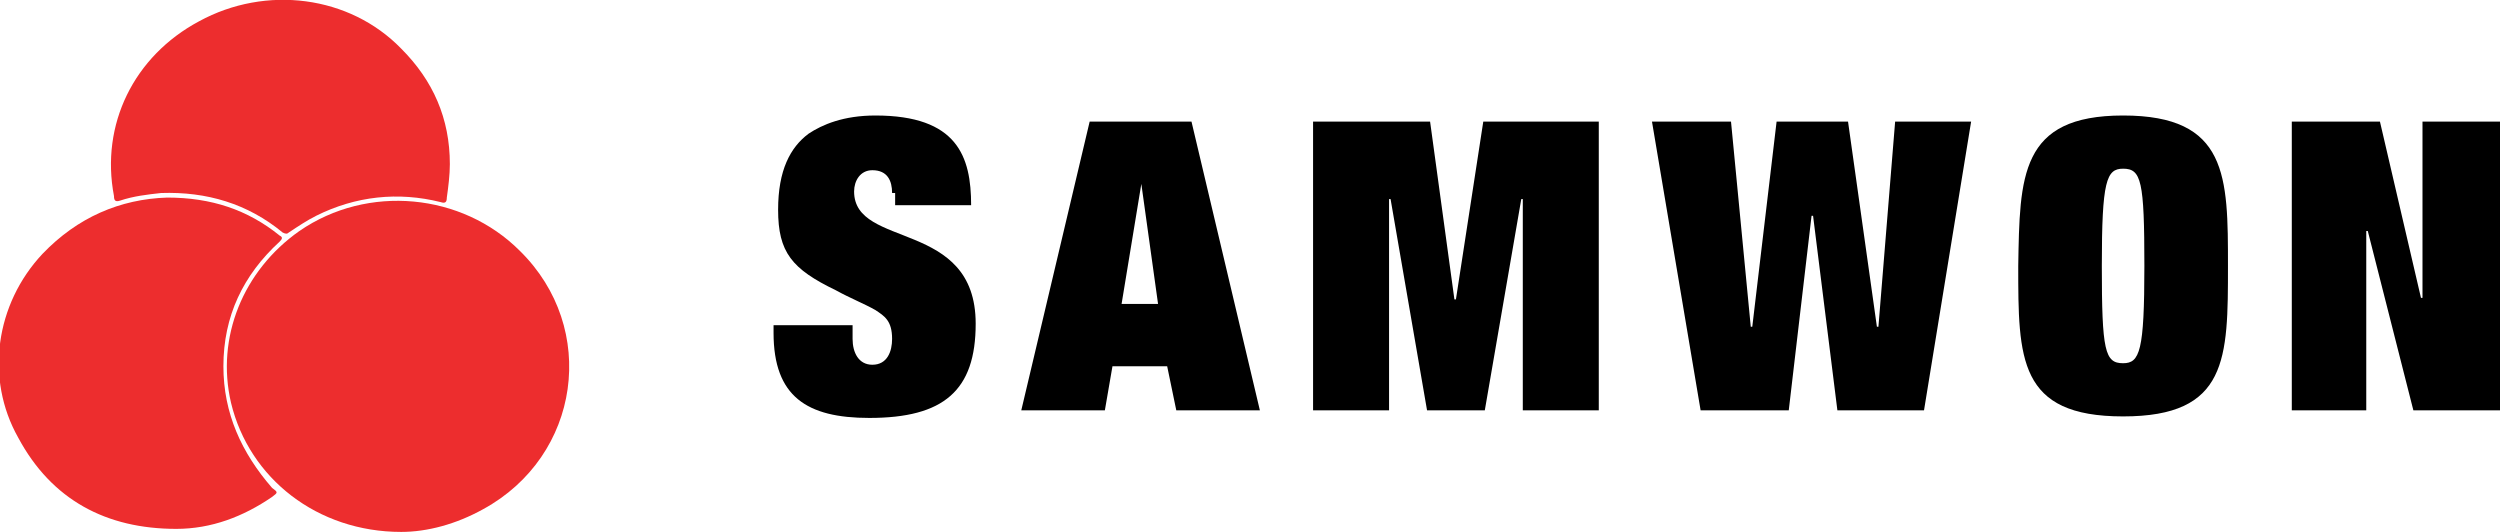
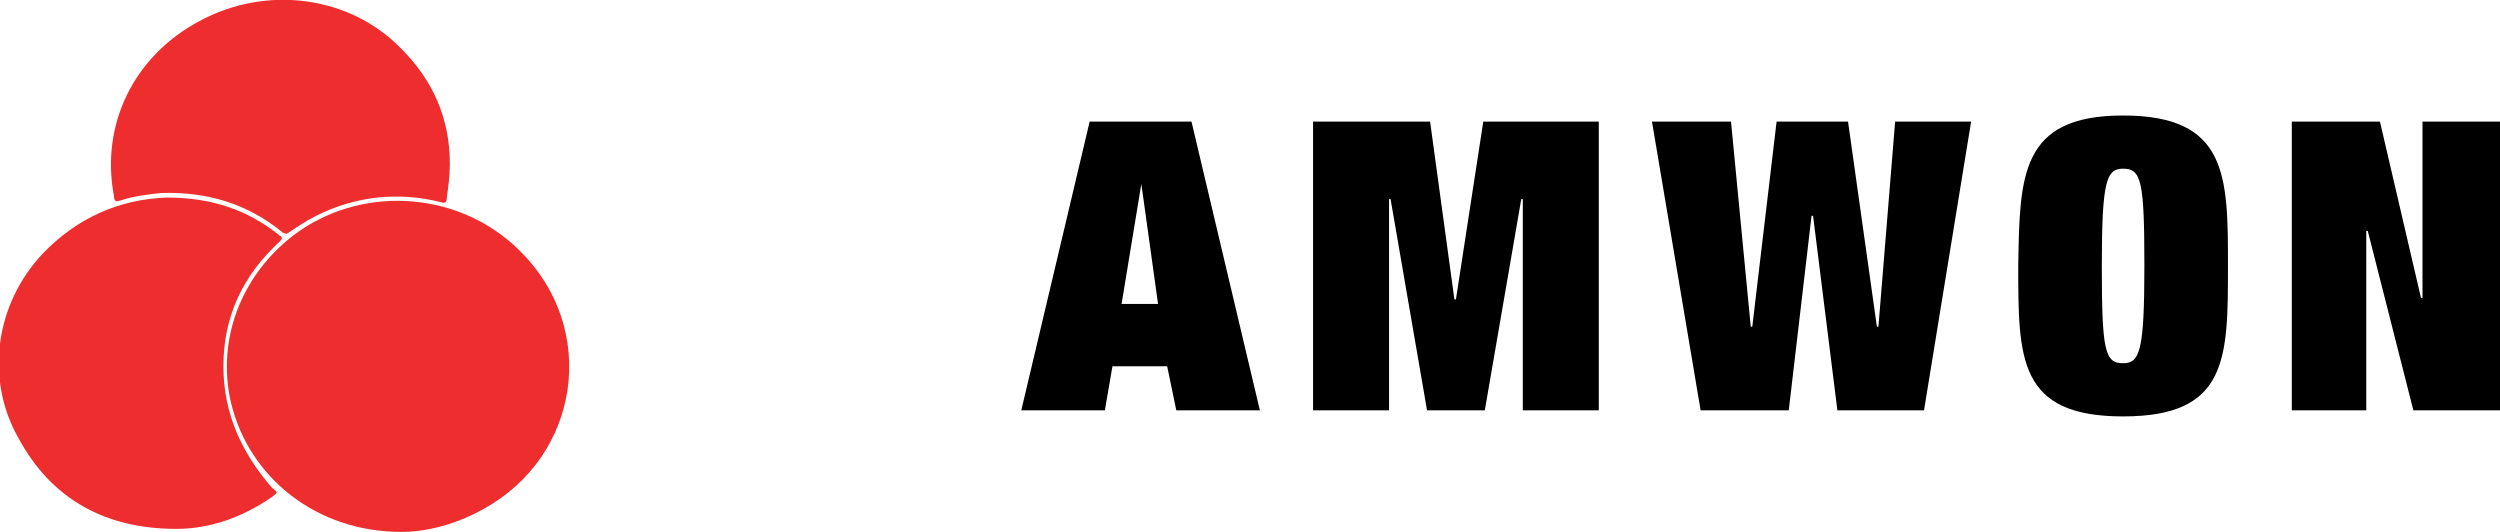
<svg xmlns="http://www.w3.org/2000/svg" version="1.1" id="Layer_1" x="0px" y="0px" viewBox="0 0 164.5 35" style="enable-background:new 0 0 164.5 35;" xml:space="preserve">
  <style type="text/css">
	.st0{fill:#ED2D2E;}
</style>
  <g>
    <g>
      <g>
        <path class="st0" d="M34.2,16.5c-3.8-3.8-10-4.4-14.5-1.3c-3.7,2.6-5.5,7-4.5,11.3c1.2,5,5.7,8.5,11.2,8.5c1.7,0,3.6-0.5,5.4-1.5     C38.2,30,39.4,21.6,34.2,16.5z" />
        <path class="st0" d="M14.7,24.1c0-3.3,1.3-6,3.7-8.2c0.2-0.2,0.2-0.3,0-0.4c-2.1-1.7-4.5-2.5-7.4-2.5c-3.1,0.1-5.9,1.3-8.2,3.7     c-3.1,3.3-3.8,8.2-1.6,12.1c2.2,4.1,5.8,6,10.4,6c2.3,0,4.4-0.8,6.3-2.1c0.4-0.3,0.4-0.3,0-0.6C15.9,29.8,14.7,27.2,14.7,24.1z" />
        <path class="st0" d="M7.9,13.2c0.9-0.3,1.8-0.4,2.7-0.5c3-0.1,5.7,0.7,8,2.6c0.2,0.1,0.3,0.1,0.4,0c0.6-0.4,1.2-0.8,1.8-1.1     c2.6-1.3,5.4-1.6,8.2-0.9c0.3,0.1,0.4,0,0.4-0.3c0.1-0.7,0.2-1.5,0.2-2.2c0-3-1.1-5.5-3.2-7.6C23-0.3,17.5-1,13.1,1.4     C8.8,3.7,6.6,8.2,7.5,12.9C7.5,13.2,7.6,13.3,7.9,13.2z" />
      </g>
    </g>
    <g>
-       <path d="M58.7,12.7c0-0.8-0.3-1.5-1.3-1.5c-0.8,0-1.2,0.7-1.2,1.4c0,3.8,8,1.8,8,8.7c0,4.4-2.1,6.2-7,6.2c-4.1,0-6.3-1.4-6.3-5.6    v-0.5h5.2v0.9c0,0.9,0.4,1.7,1.3,1.7c1,0,1.3-0.9,1.3-1.7c0-1.2-0.5-1.5-1.1-1.9c-0.7-0.4-1.7-0.8-2.6-1.3    c-2.9-1.4-3.8-2.5-3.8-5.3c0-2.6,0.8-4.1,2-5c0.9-0.6,2.3-1.2,4.4-1.2c5.4,0,6.3,2.7,6.3,5.9h-5V12.7z" />
      <path d="M76.8,24.1h-3.6L72.7,27h-5.5L71.7,8h6.7L82.9,27h-5.5L76.8,24.1z M75.1,12.1L75.1,12.1L73.8,20h2.4L75.1,12.1z" />
      <path d="M86.4,8h7.7l1.6,11.7h0.1L97.6,8h7.6V27h-5V13.1h-0.1L97.7,27h-3.8l-2.4-13.9h-0.1V27h-5V8z" />
      <path d="M124.7,8h5L126.6,27h-5.7l-1.6-12.8h-0.1L117.7,27h-5.8L108.7,8h5.2l1.3,13.5h0.1L116.9,8h4.7l1.9,13.5h0.1L124.7,8z" />
      <path d="M139.7,7.6c6.9,0,6.9,4,6.9,9.9c0,6.1,0,9.9-6.9,9.9c-6.9,0-6.9-3.8-6.9-9.9C132.9,11.6,132.9,7.6,139.7,7.6z M139.7,11.1    c-1.1,0-1.4,0.8-1.4,6.4s0.2,6.4,1.4,6.4c1.1,0,1.4-0.8,1.4-6.4S140.9,11.1,139.7,11.1z" />
      <path d="M159.5,8h5V27h-5.7l-3-11.8h-0.1V27h-4.9V8h5.8l2.7,11.6h0.1V8z" />
    </g>
  </g>
</svg>